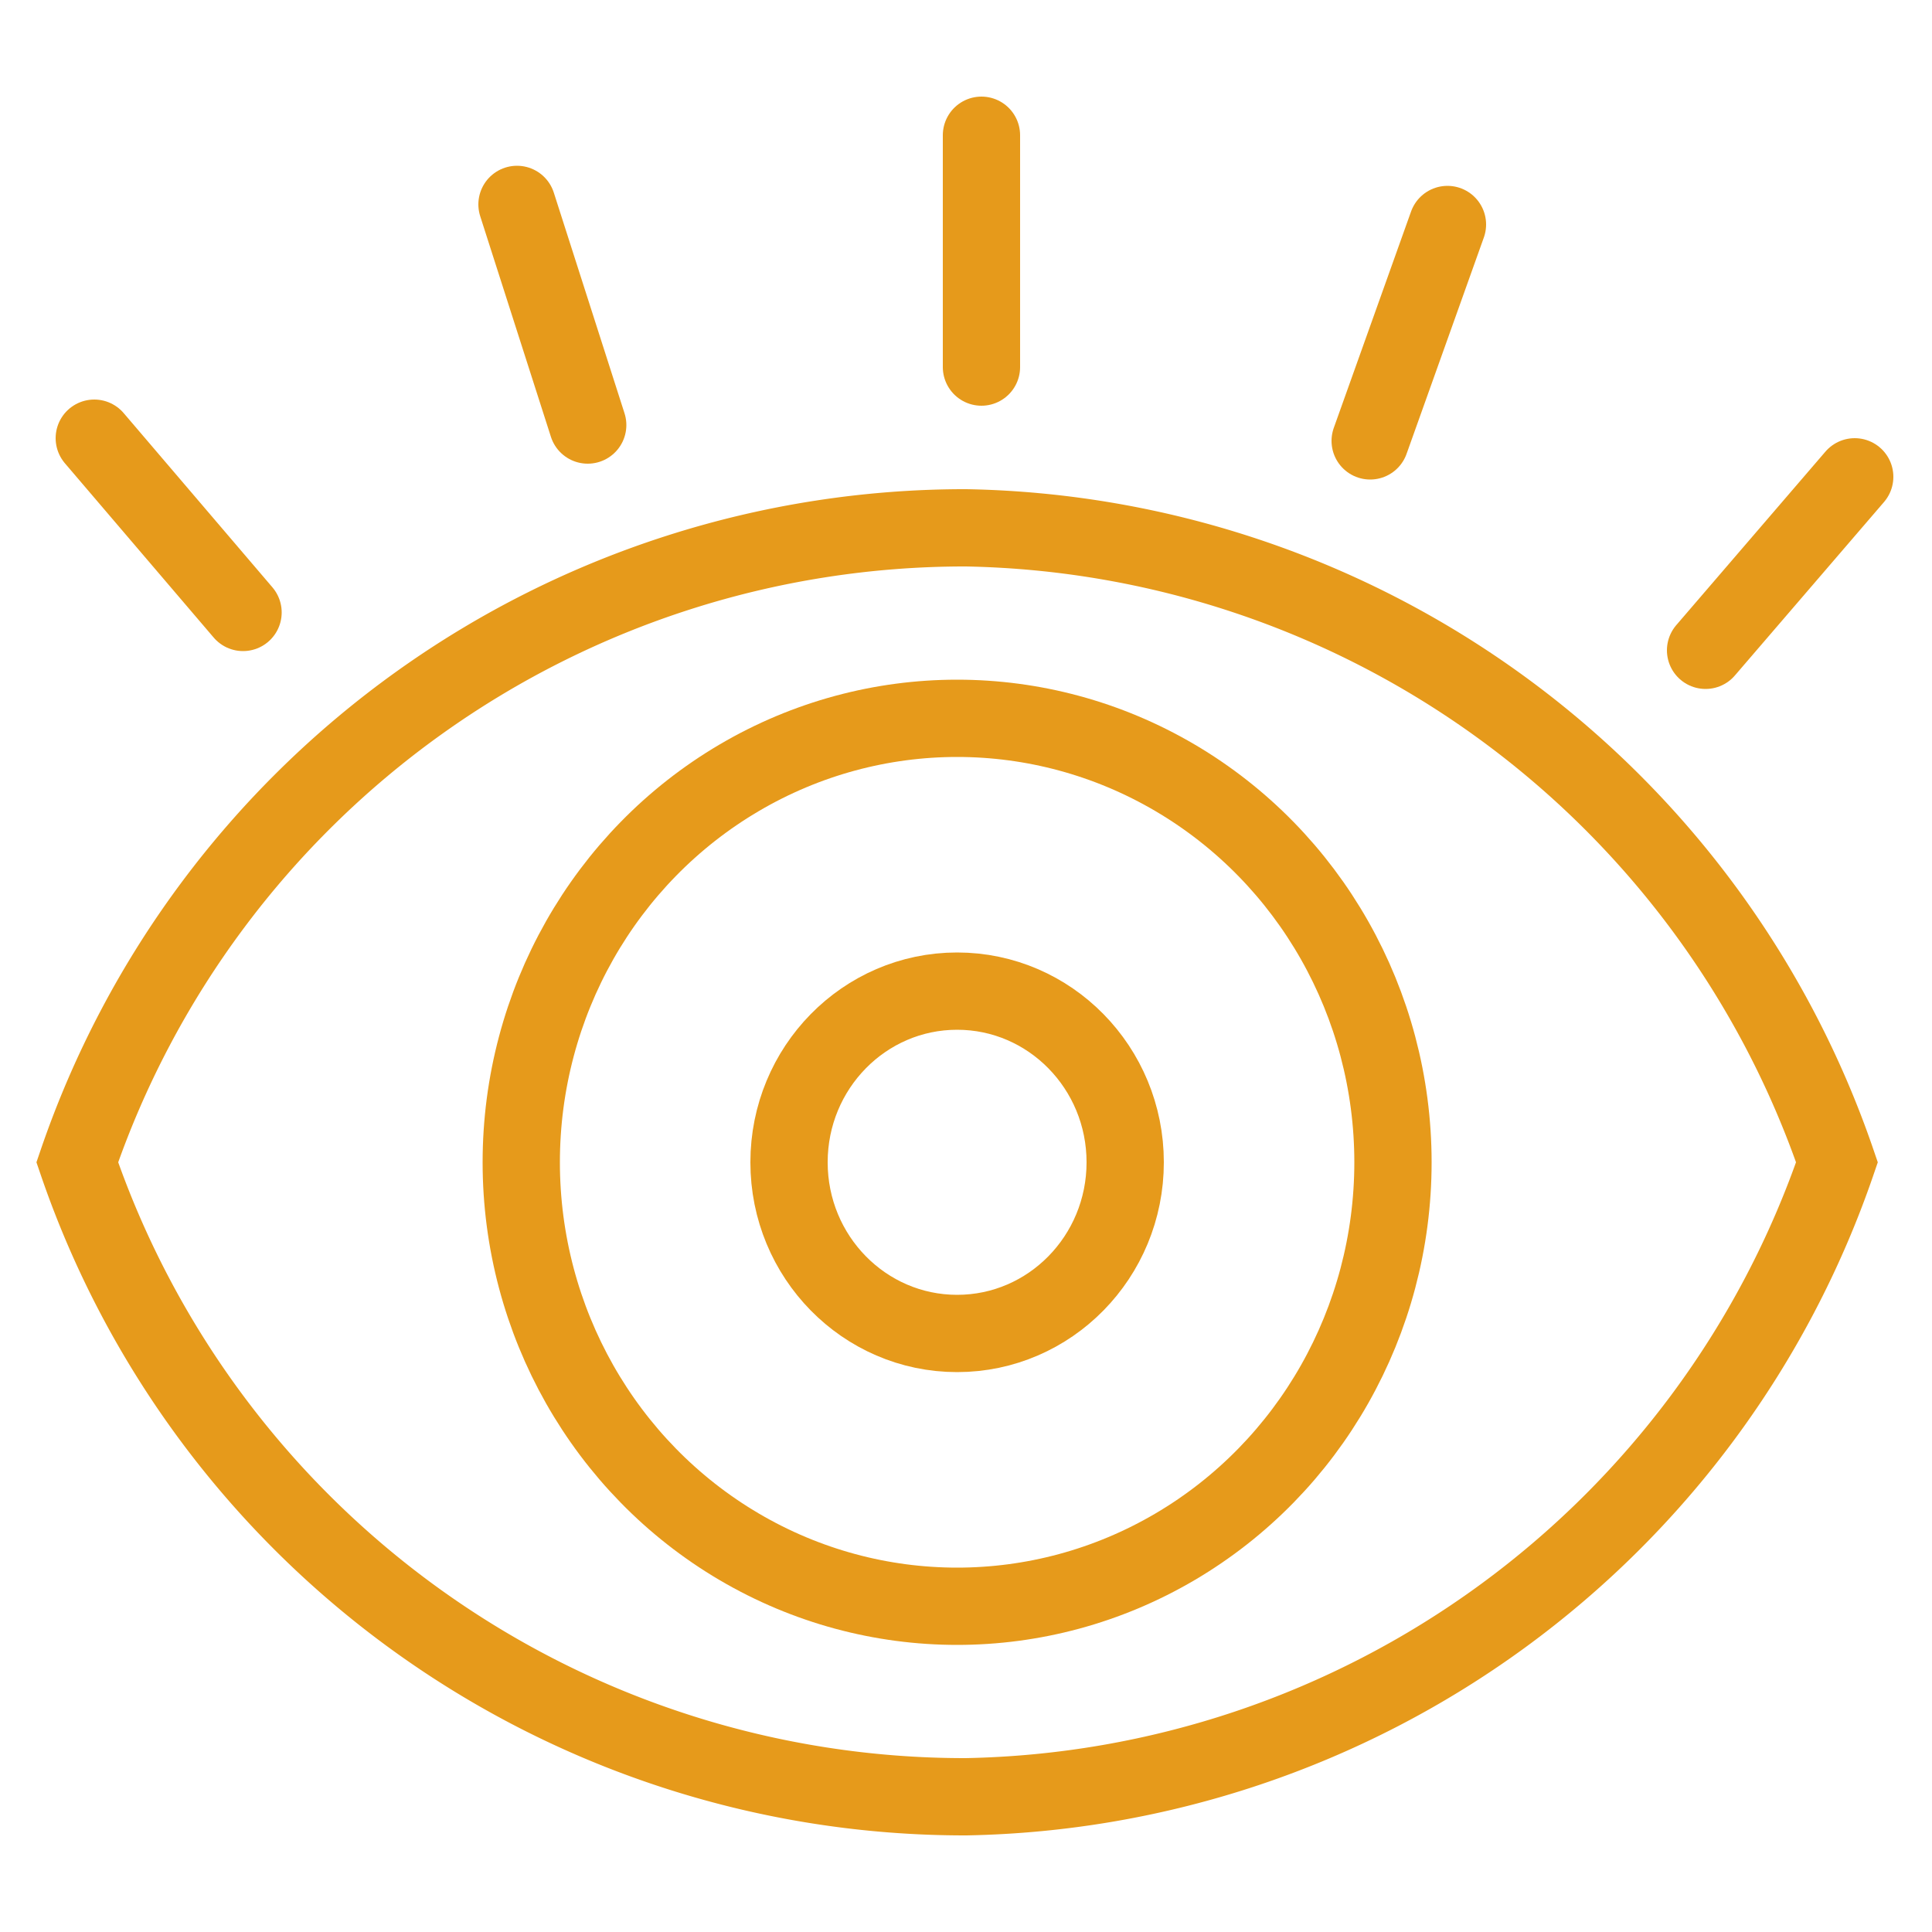
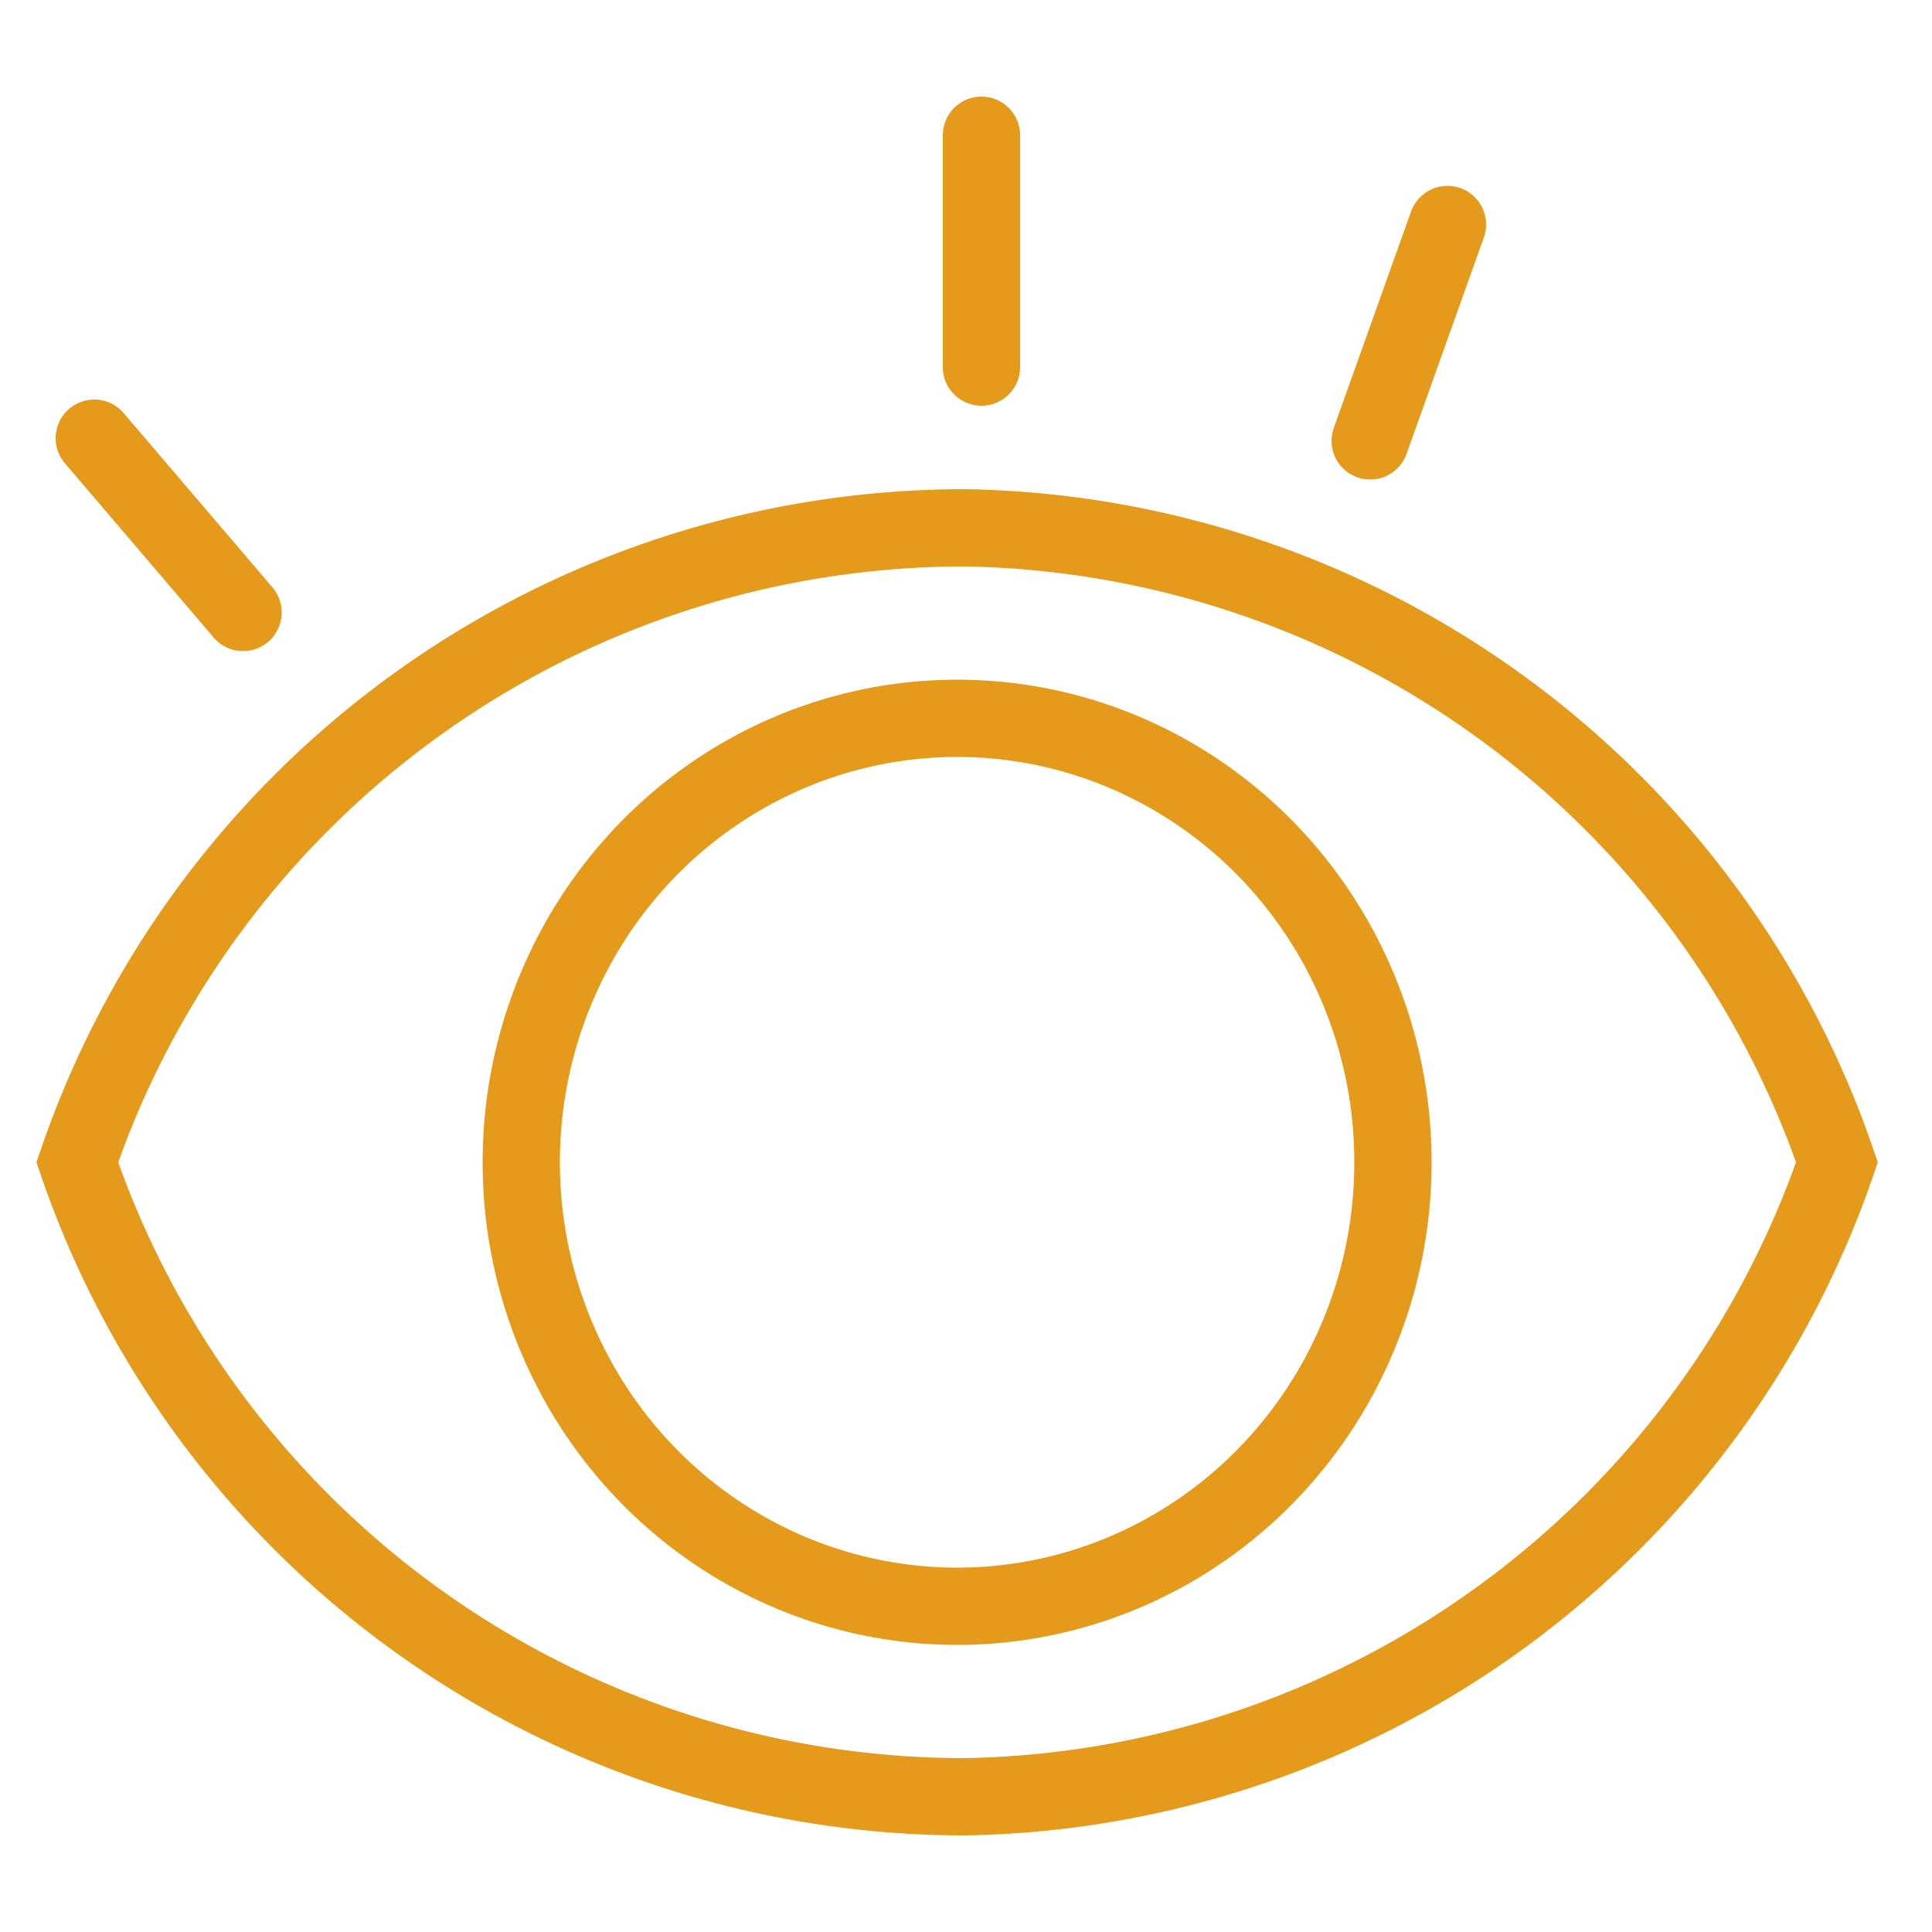
<svg xmlns="http://www.w3.org/2000/svg" id="Layer_1" data-name="Layer 1" width="50" height="50" viewBox="0 0 50 50">
  <defs>
    <style>.cls-1{fill:none;stroke:#e69a1b;stroke-linecap:round;stroke-miterlimit:10;stroke-width:2px;}</style>
  </defs>
  <path class="cls-1" d="M47.54,30.08A24.3,24.3,0,0,1,25,46.5,24.27,24.27,0,0,1,2,30.08,24.27,24.27,0,0,1,25,13.66,24.28,24.28,0,0,1,47.54,30.08Z" />
  <ellipse class="cls-1" cx="24.77" cy="30.08" rx="11.28" ry="11.49" />
-   <ellipse class="cls-1" cx="24.77" cy="30.08" rx="4.35" ry="4.43" />
  <path class="cls-1" d="M2.44,11.34l3.85,4.51" />
-   <path class="cls-1" d="M13.38,5.29,15.21,11" />
  <path class="cls-1" d="M25.4,3.5v6" />
  <path class="cls-1" d="M37.46,5.81l-2,5.6" />
-   <path class="cls-1" d="M48,12.34l-3.86,4.49" />
</svg>